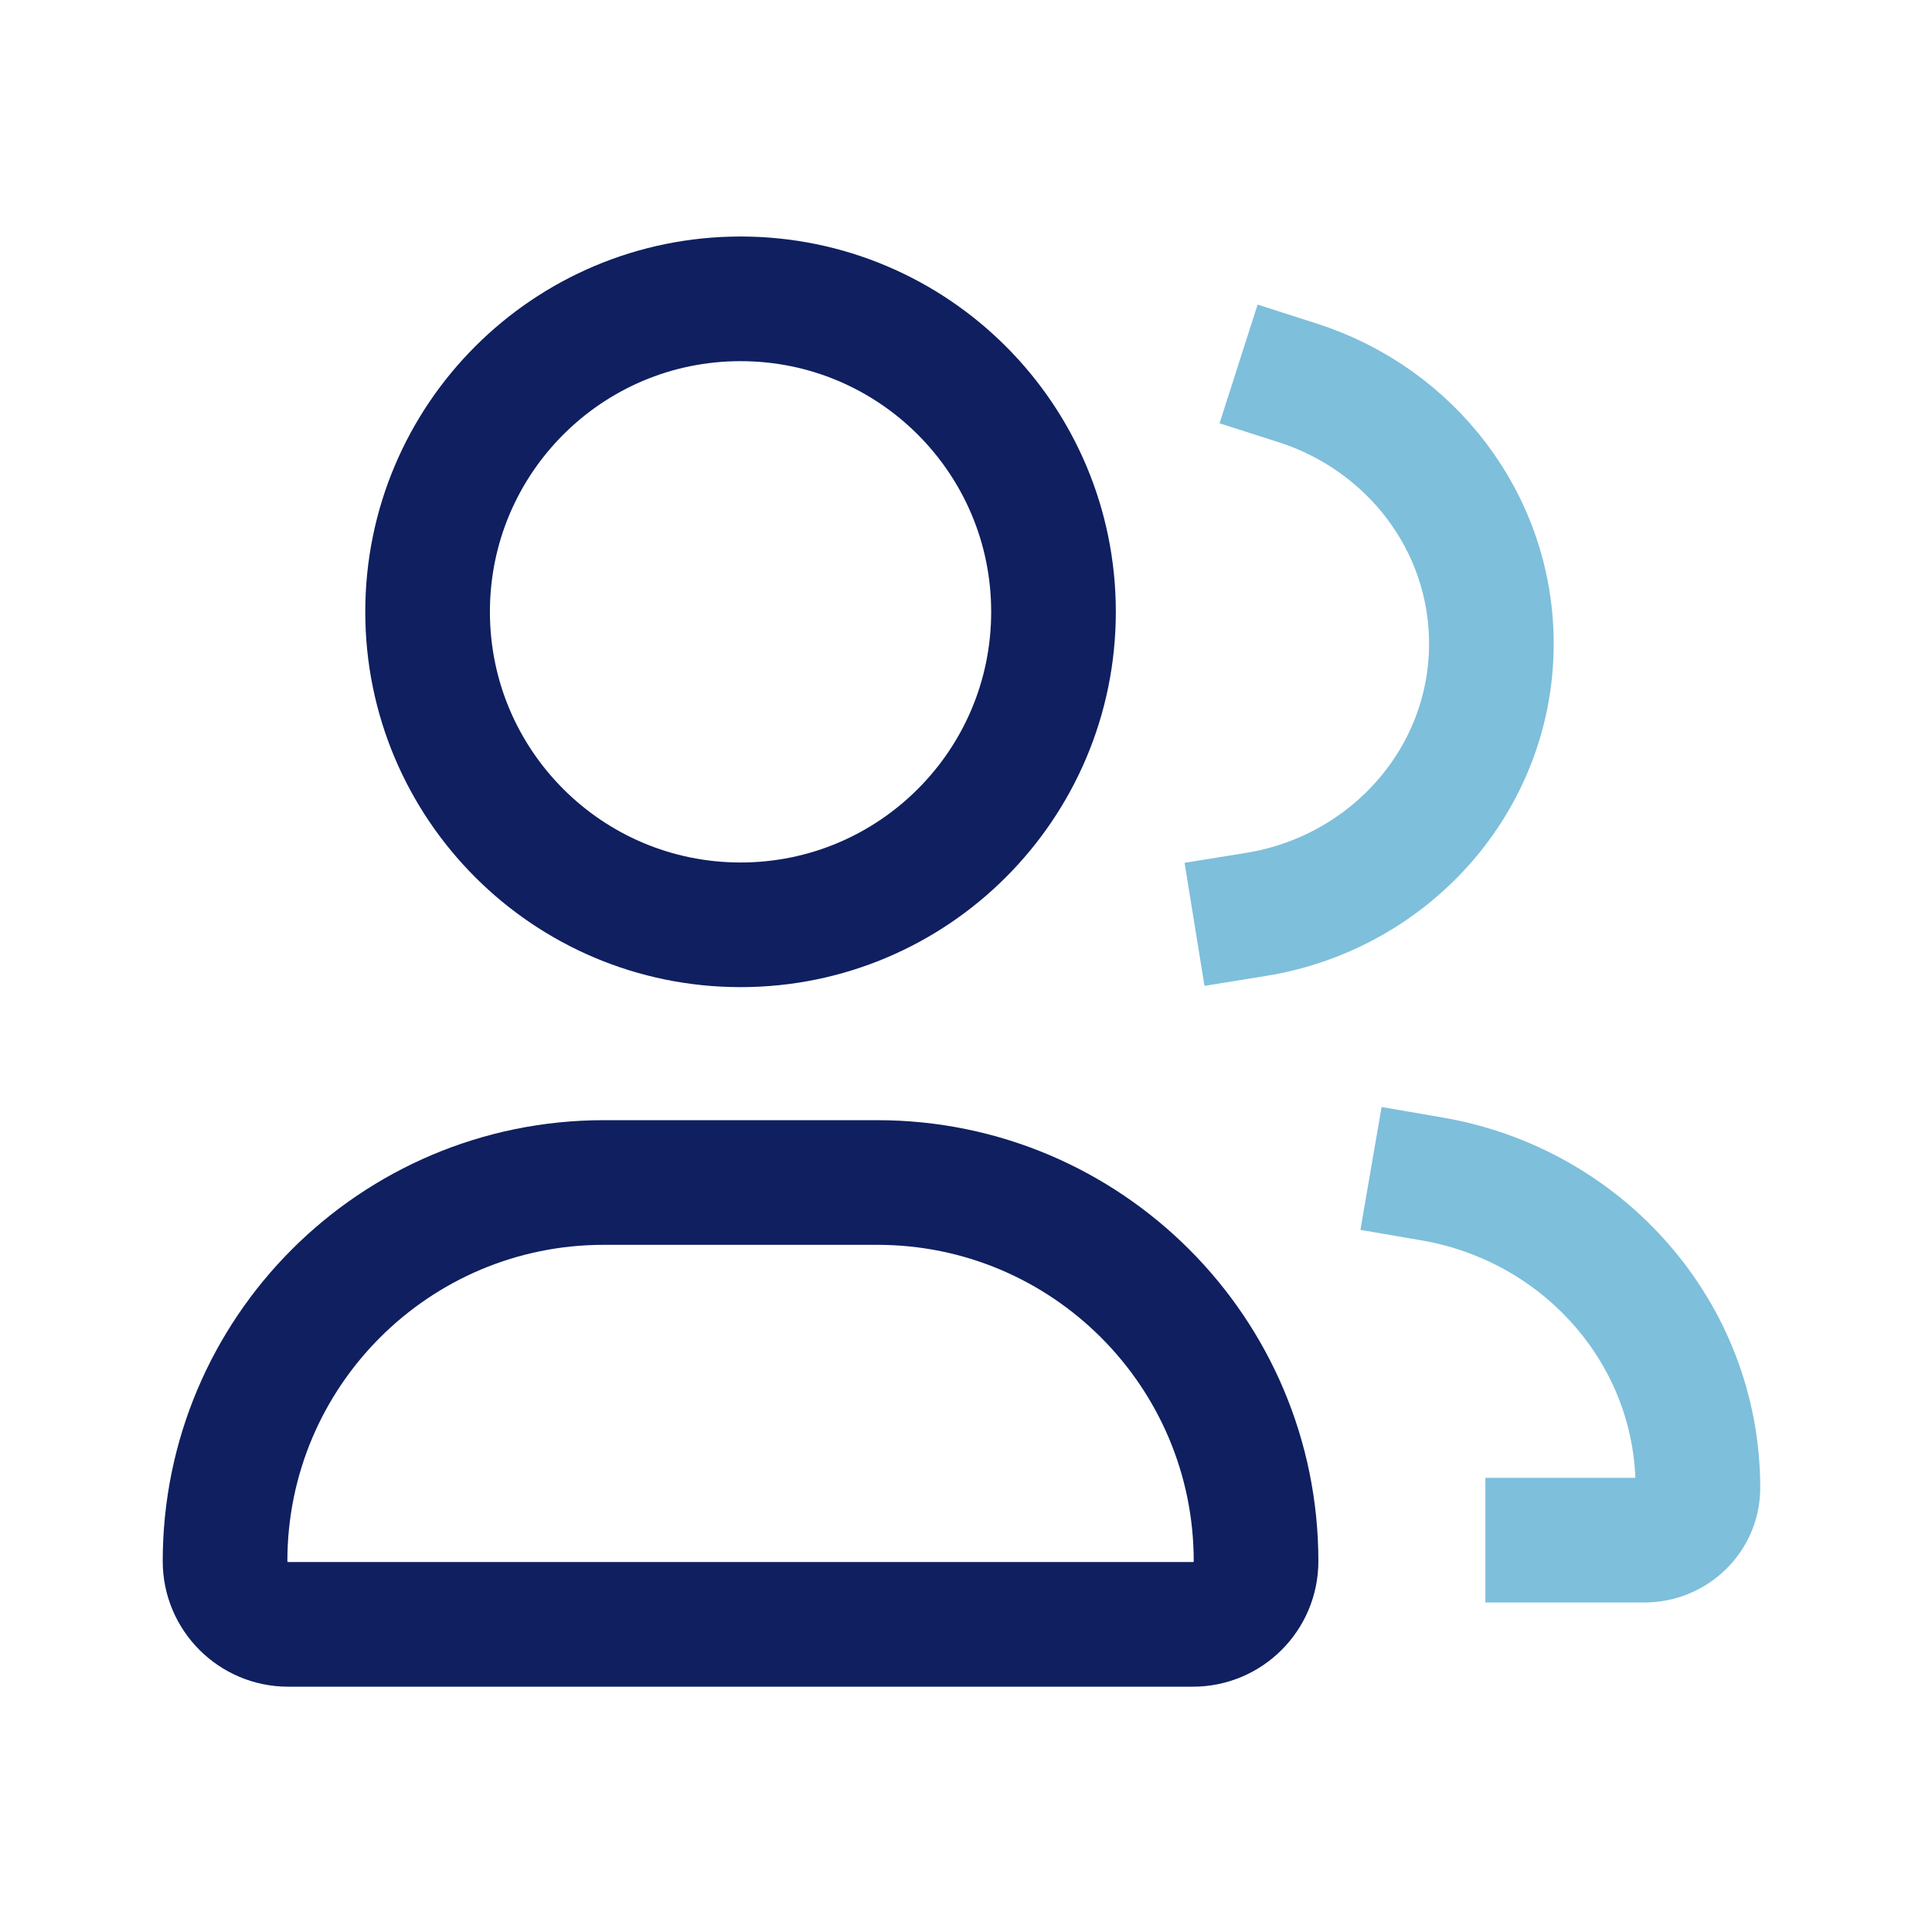
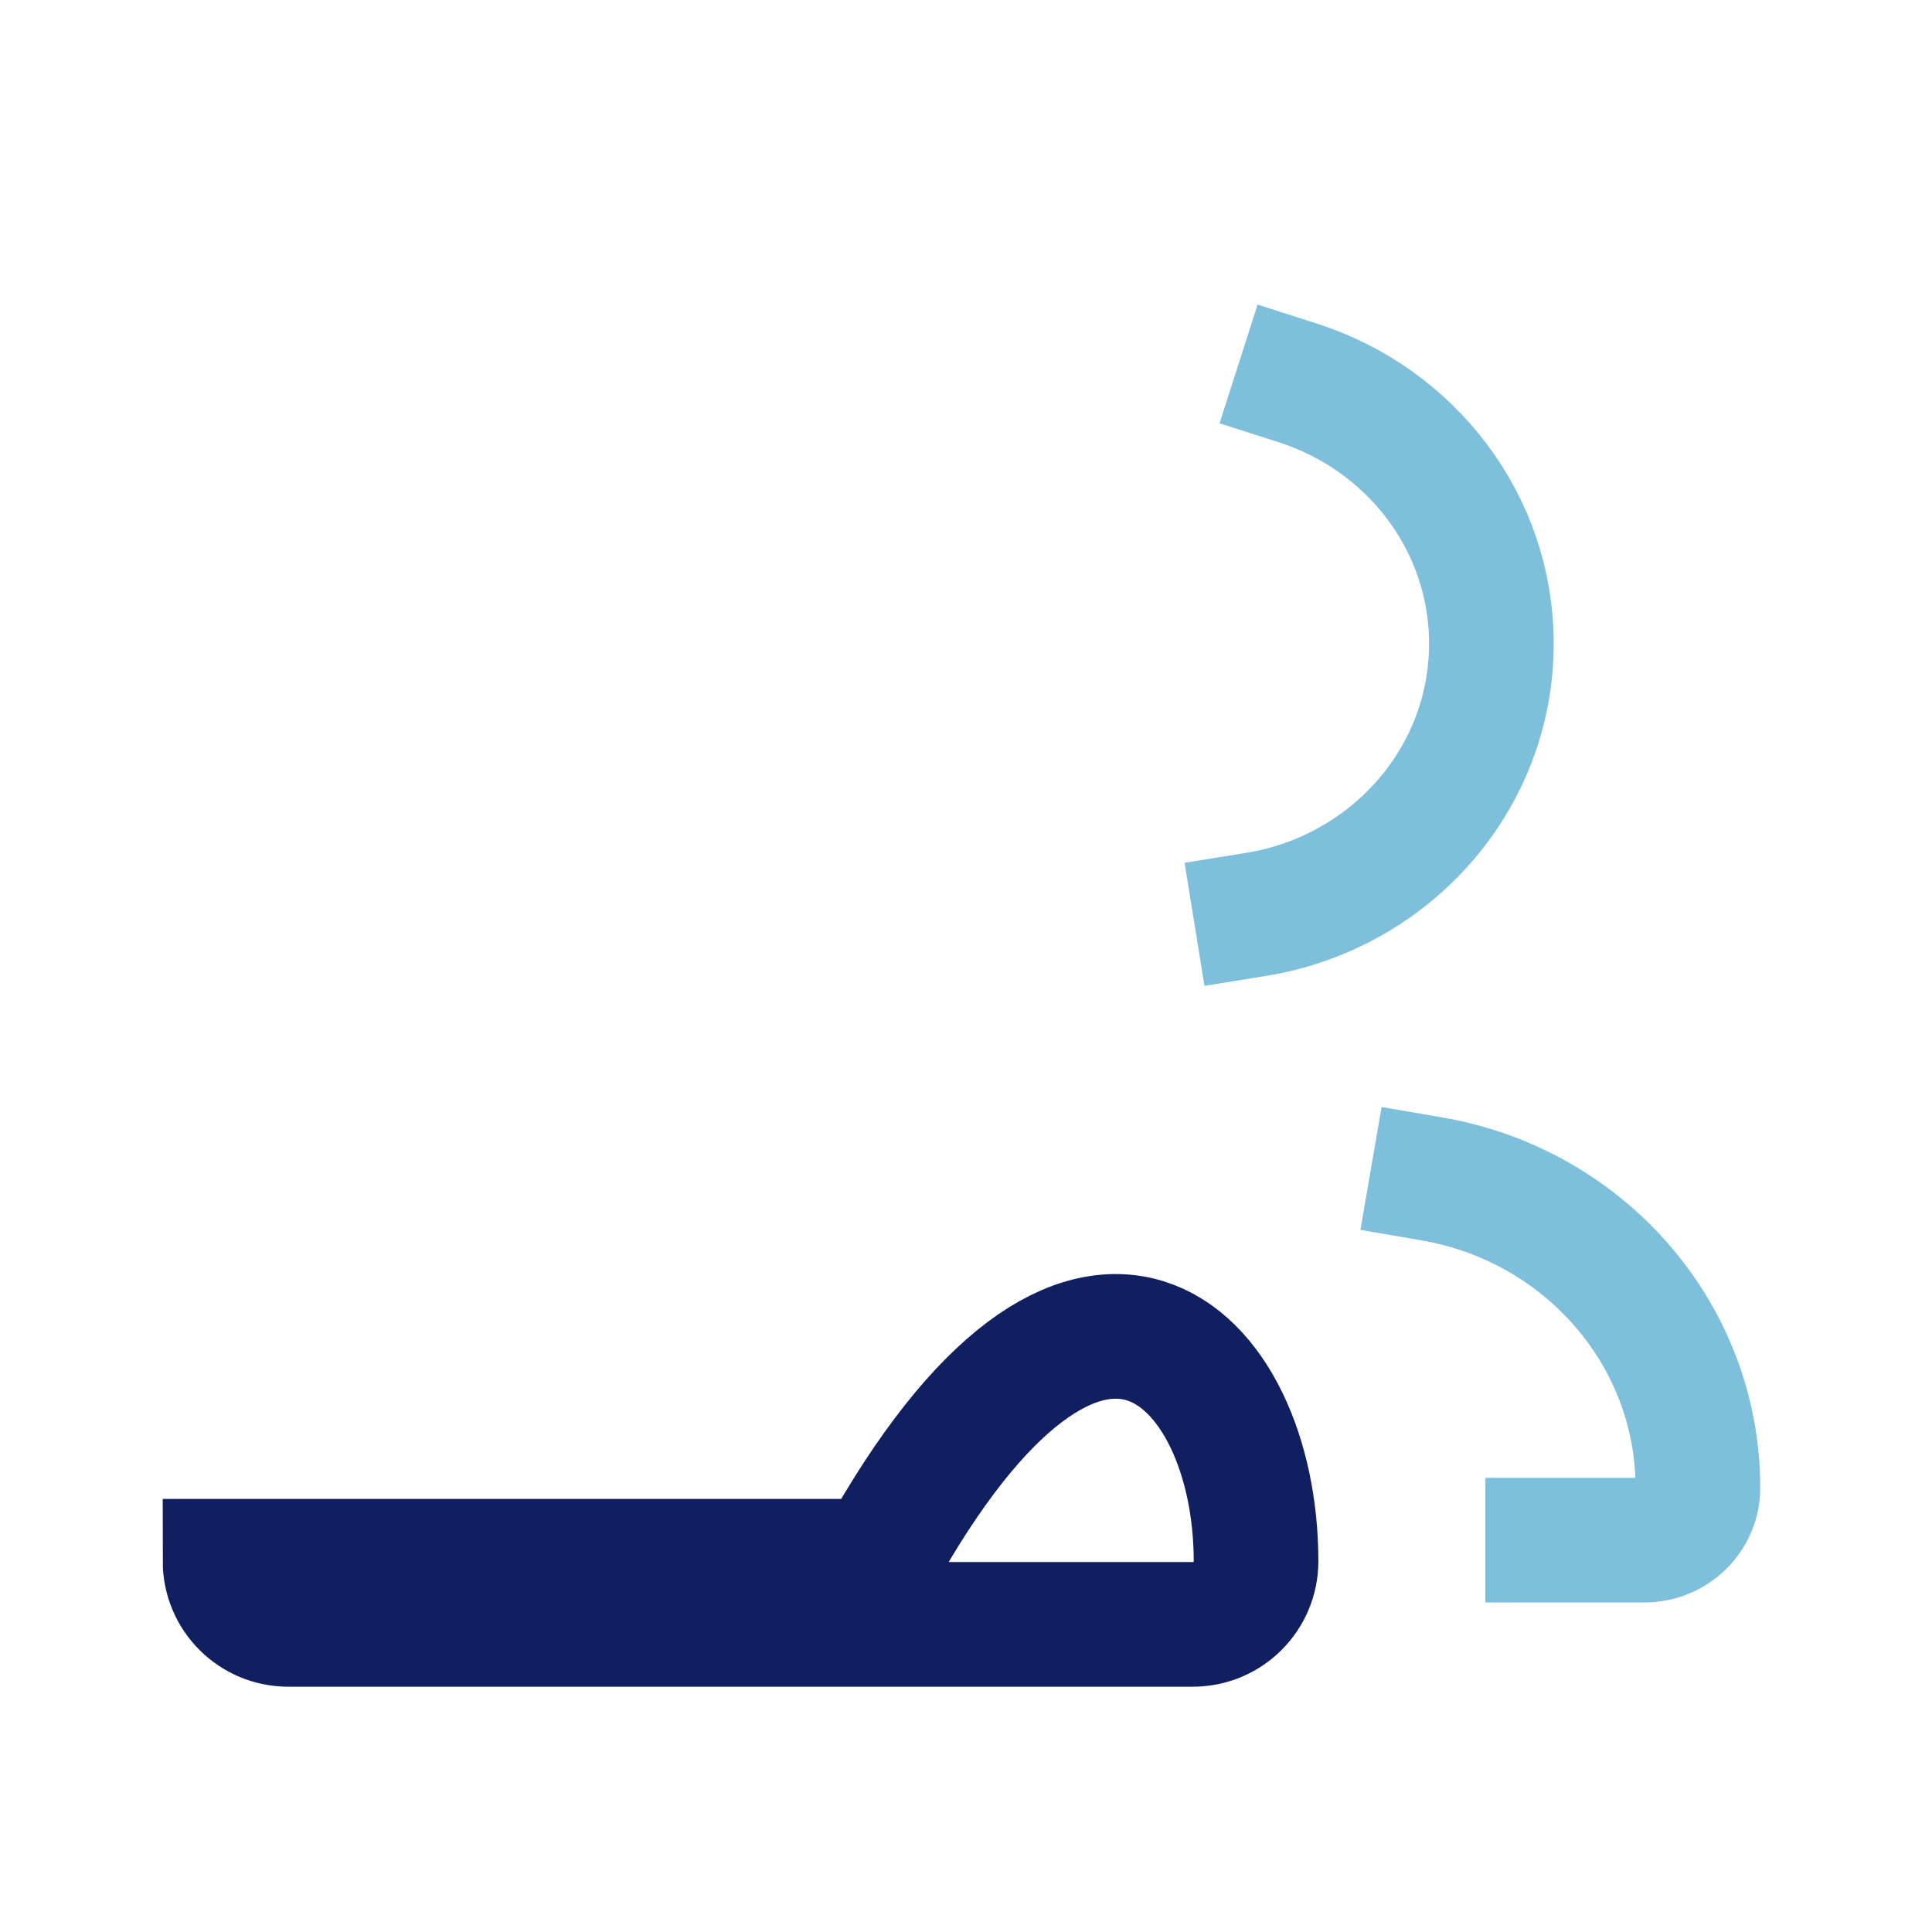
<svg xmlns="http://www.w3.org/2000/svg" width="31" height="31" viewBox="0 0 31 31" fill="none">
  <path d="M22.984 18.918C25.405 19.335 27.244 21.395 27.244 23.874C27.244 24.337 26.858 24.713 26.383 24.713H24.834M20.826 6.145C22.629 6.723 23.93 8.378 23.93 10.328C23.93 12.513 22.296 14.326 20.154 14.672" stroke="#7EBFDB" stroke-width="2" stroke-linecap="square" stroke-linejoin="round" />
-   <path d="M3.611 25.051C3.611 21.695 6.332 18.974 9.688 18.974H14.077C17.433 18.974 20.154 21.695 20.154 25.051C20.154 25.61 19.7 26.064 19.141 26.064H4.624C4.065 26.064 3.611 25.61 3.611 25.051Z" stroke="#0F1F60" stroke-width="2" stroke-linecap="square" />
-   <path d="M16.904 9.817C16.904 12.59 14.656 14.839 11.883 14.839C9.109 14.839 6.861 12.59 6.861 9.817C6.861 7.043 9.109 4.795 11.883 4.795C14.656 4.795 16.904 7.043 16.904 9.817Z" stroke="#0F1F60" stroke-width="2" stroke-linecap="square" />
+   <path d="M3.611 25.051H14.077C17.433 18.974 20.154 21.695 20.154 25.051C20.154 25.61 19.7 26.064 19.141 26.064H4.624C4.065 26.064 3.611 25.61 3.611 25.051Z" stroke="#0F1F60" stroke-width="2" stroke-linecap="square" />
</svg>